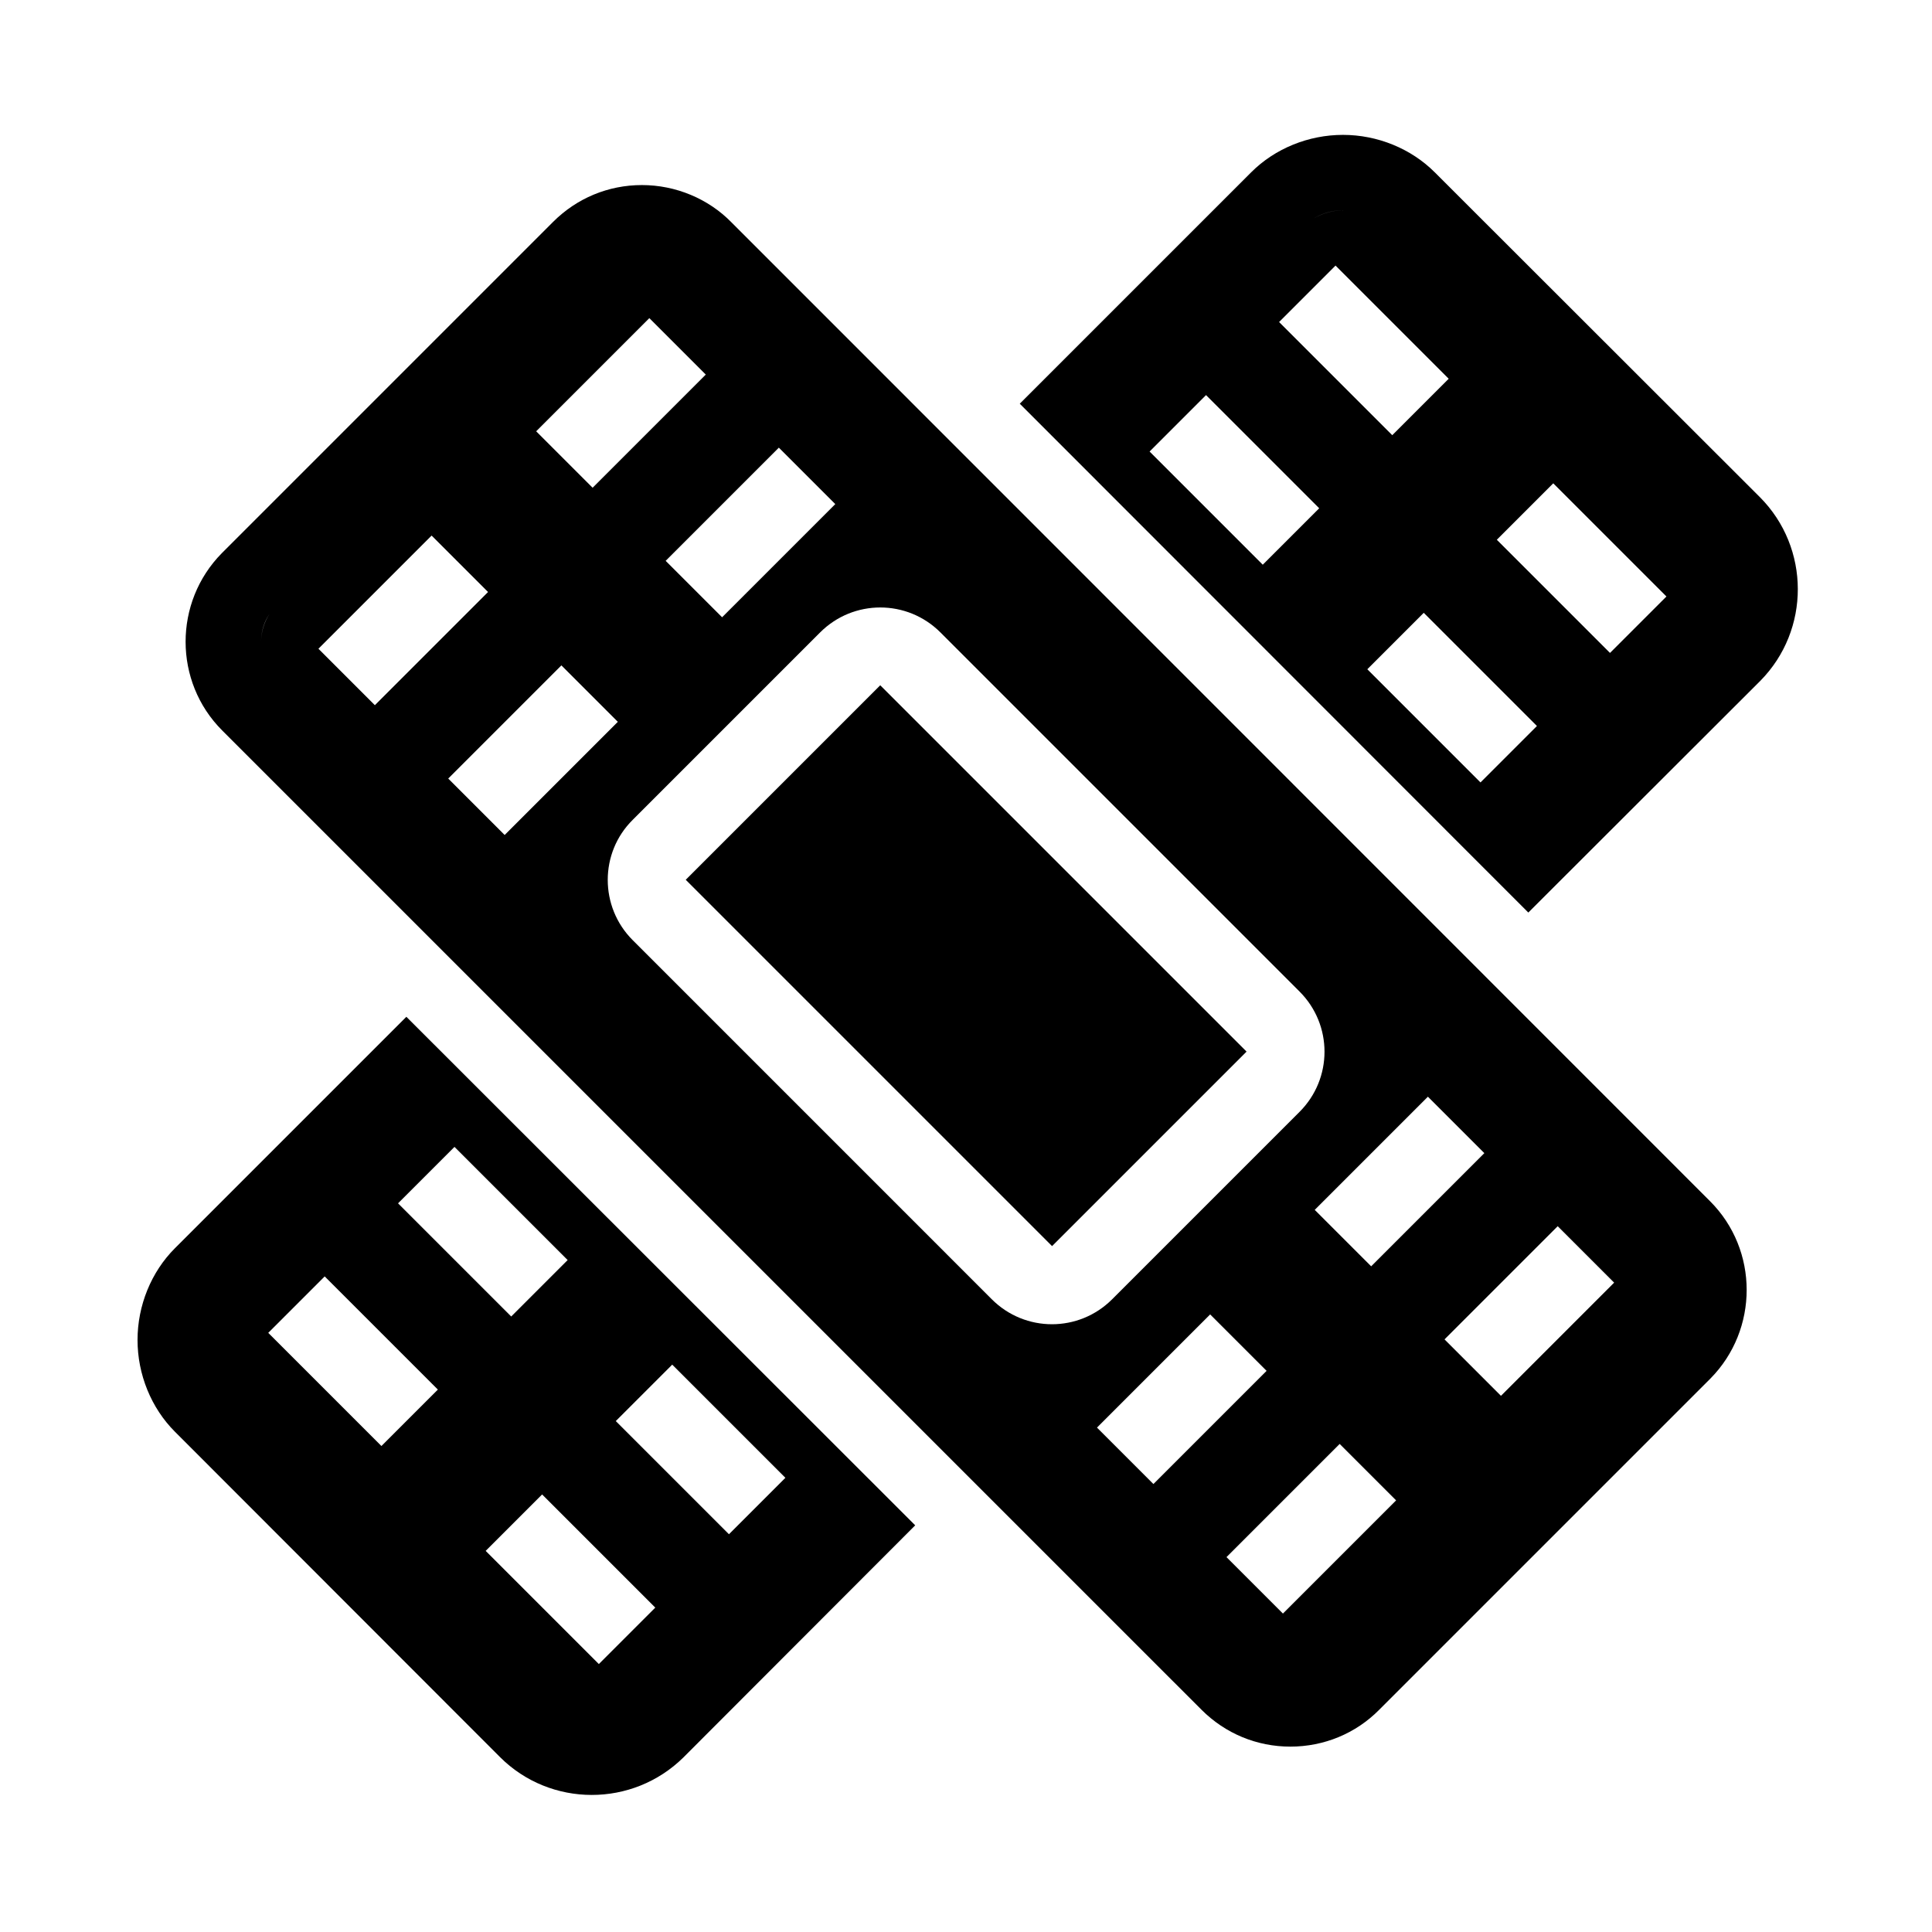
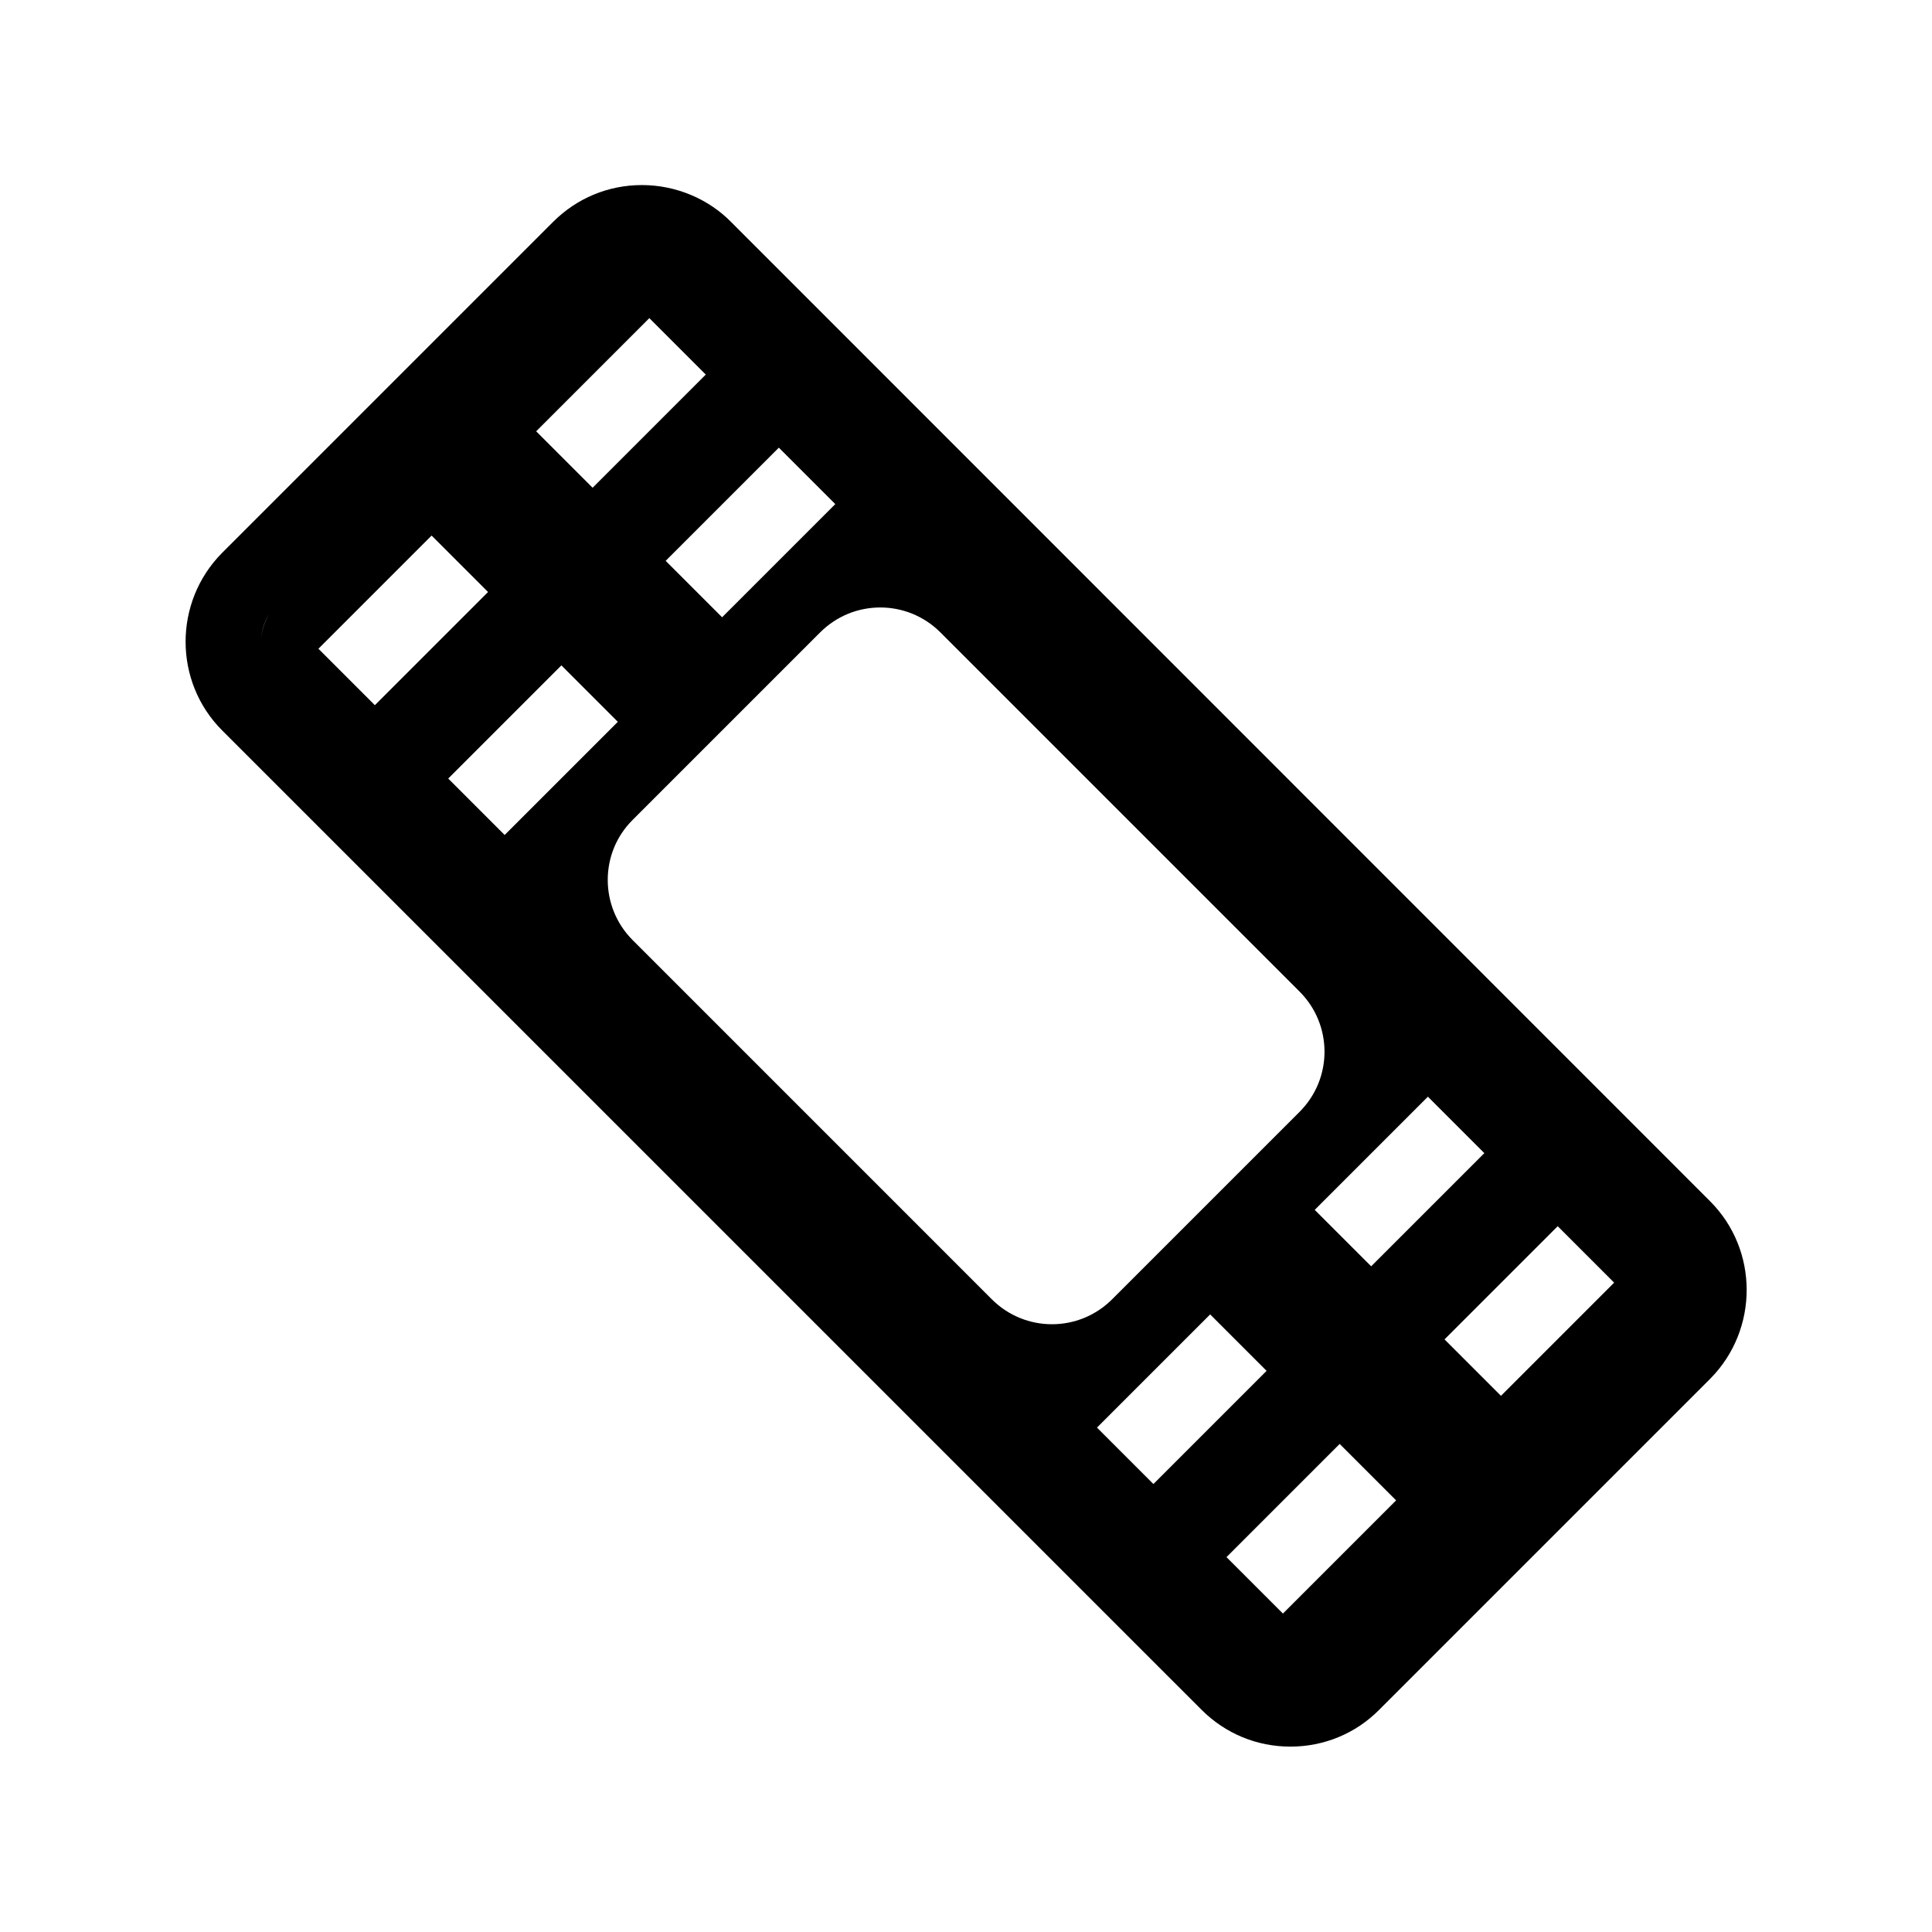
<svg xmlns="http://www.w3.org/2000/svg" fill="#000000" width="800px" height="800px" version="1.1" viewBox="144 144 512 512">
  <g>
-     <path d="m325.73 377.15 51.543-51.543 97.078 97.078-51.543 51.543z" />
    <path d="m462.42 597.11c6.297 6.297 14.641 9.762 23.539 9.762 8.895 0 17.32-3.465 23.539-9.762l87.773-87.773c12.832-12.988 12.832-34.086-0.078-46.996l-259.31-259.38c-6.141-6.297-14.801-9.918-23.773-9.918-8.895 0-17.238 3.465-23.539 9.762l-87.77 87.773c-12.832 12.988-12.832 34.086 0.078 46.996zm-150.75-235.84 49.672-49.672c8.816-8.816 23.066-8.816 31.883 0l95.172 95.172c8.816 8.816 8.816 23.066 0 31.883l-49.672 49.672c-8.816 8.816-23.066 8.816-31.883 0l-95.172-95.176c-8.816-8.816-8.816-23.141 0-31.879zm-33.93 4.012-14.957-14.957 29.992-29.992 14.957 14.957zm42.668-72.656 29.992-29.992 14.957 14.957-29.992 29.992zm202 142.01 14.957 14.957-29.992 29.992-14.957-14.957zm-57.703 57.699 14.957 14.957-29.992 29.992-14.957-14.957zm34.32 34.324 14.957 14.957-29.992 29.992-14.957-14.957zm42.746-12.754-14.957-14.957 29.992-29.992 14.957 14.957zm-210.73-270.64-29.992 29.992-14.957-14.957 29.992-29.992zm-72.66 42.668 14.957 14.957-29.992 29.992-14.957-14.957zm328.58 199.87c0-1.73-0.316-3.387-0.945-4.961 0.629 1.574 0.945 3.309 0.945 4.961zm-270.25-272.53c-0.867-0.156-1.73-0.234-2.519-0.234 0.789 0 1.656 0.078 2.519 0.234zm-101.31 93.441c-1.418 2.203-2.203 4.801-2.203 7.32 0-2.519 0.707-5.117 2.203-7.32z" />
-     <path d="m610.5 324.43c13.305-13.461 13.227-35.266-0.078-48.648l-86.199-86.121c-6.297-6.297-15.191-9.918-24.324-9.918-9.133 0-18.027 3.621-24.324 9.918l-61.324 61.324 134.77 134.85zm-39.832-7.398-29.992-29.992 14.957-14.957 29.992 29.992zm-19.367 19.363-14.957 14.957-29.992-29.992 14.957-14.957zm-38.336-77.066-29.992-29.992 14.957-14.957 29.992 29.992zm-19.363 19.367-14.957 14.957-29.992-29.992 14.957-14.957zm102.65 11.258c2.754 2.754 4.172 6.453 4.172 10.156 0-3.703-1.418-7.402-4.172-10.156l-86.121-86.121zm-90.844-89.191c-4.328-1.73-9.445-1.258-13.461 1.258 3.934-2.516 9.051-2.988 13.461-1.258zm-15.668 3.07-60.773 60.773z" />
-     <path d="m276.49 609.63c13.383 13.383 35.188 13.383 48.648 0.078l61.402-61.48-134.85-134.77-61.324 61.324c-6.297 6.297-9.918 15.191-9.918 24.324s3.621 18.027 9.918 24.324zm26.211-24.637-29.992-29.992 14.957-14.957 29.992 29.992zm19.445-79.352 29.992 29.992-14.957 14.957-29.992-29.992zm-57.703-57.703 29.992 29.992-14.957 14.957-29.992-29.992zm-34.398 34.324 29.992 29.992-14.957 14.957-29.992-29.992z" />
  </g>
</svg>